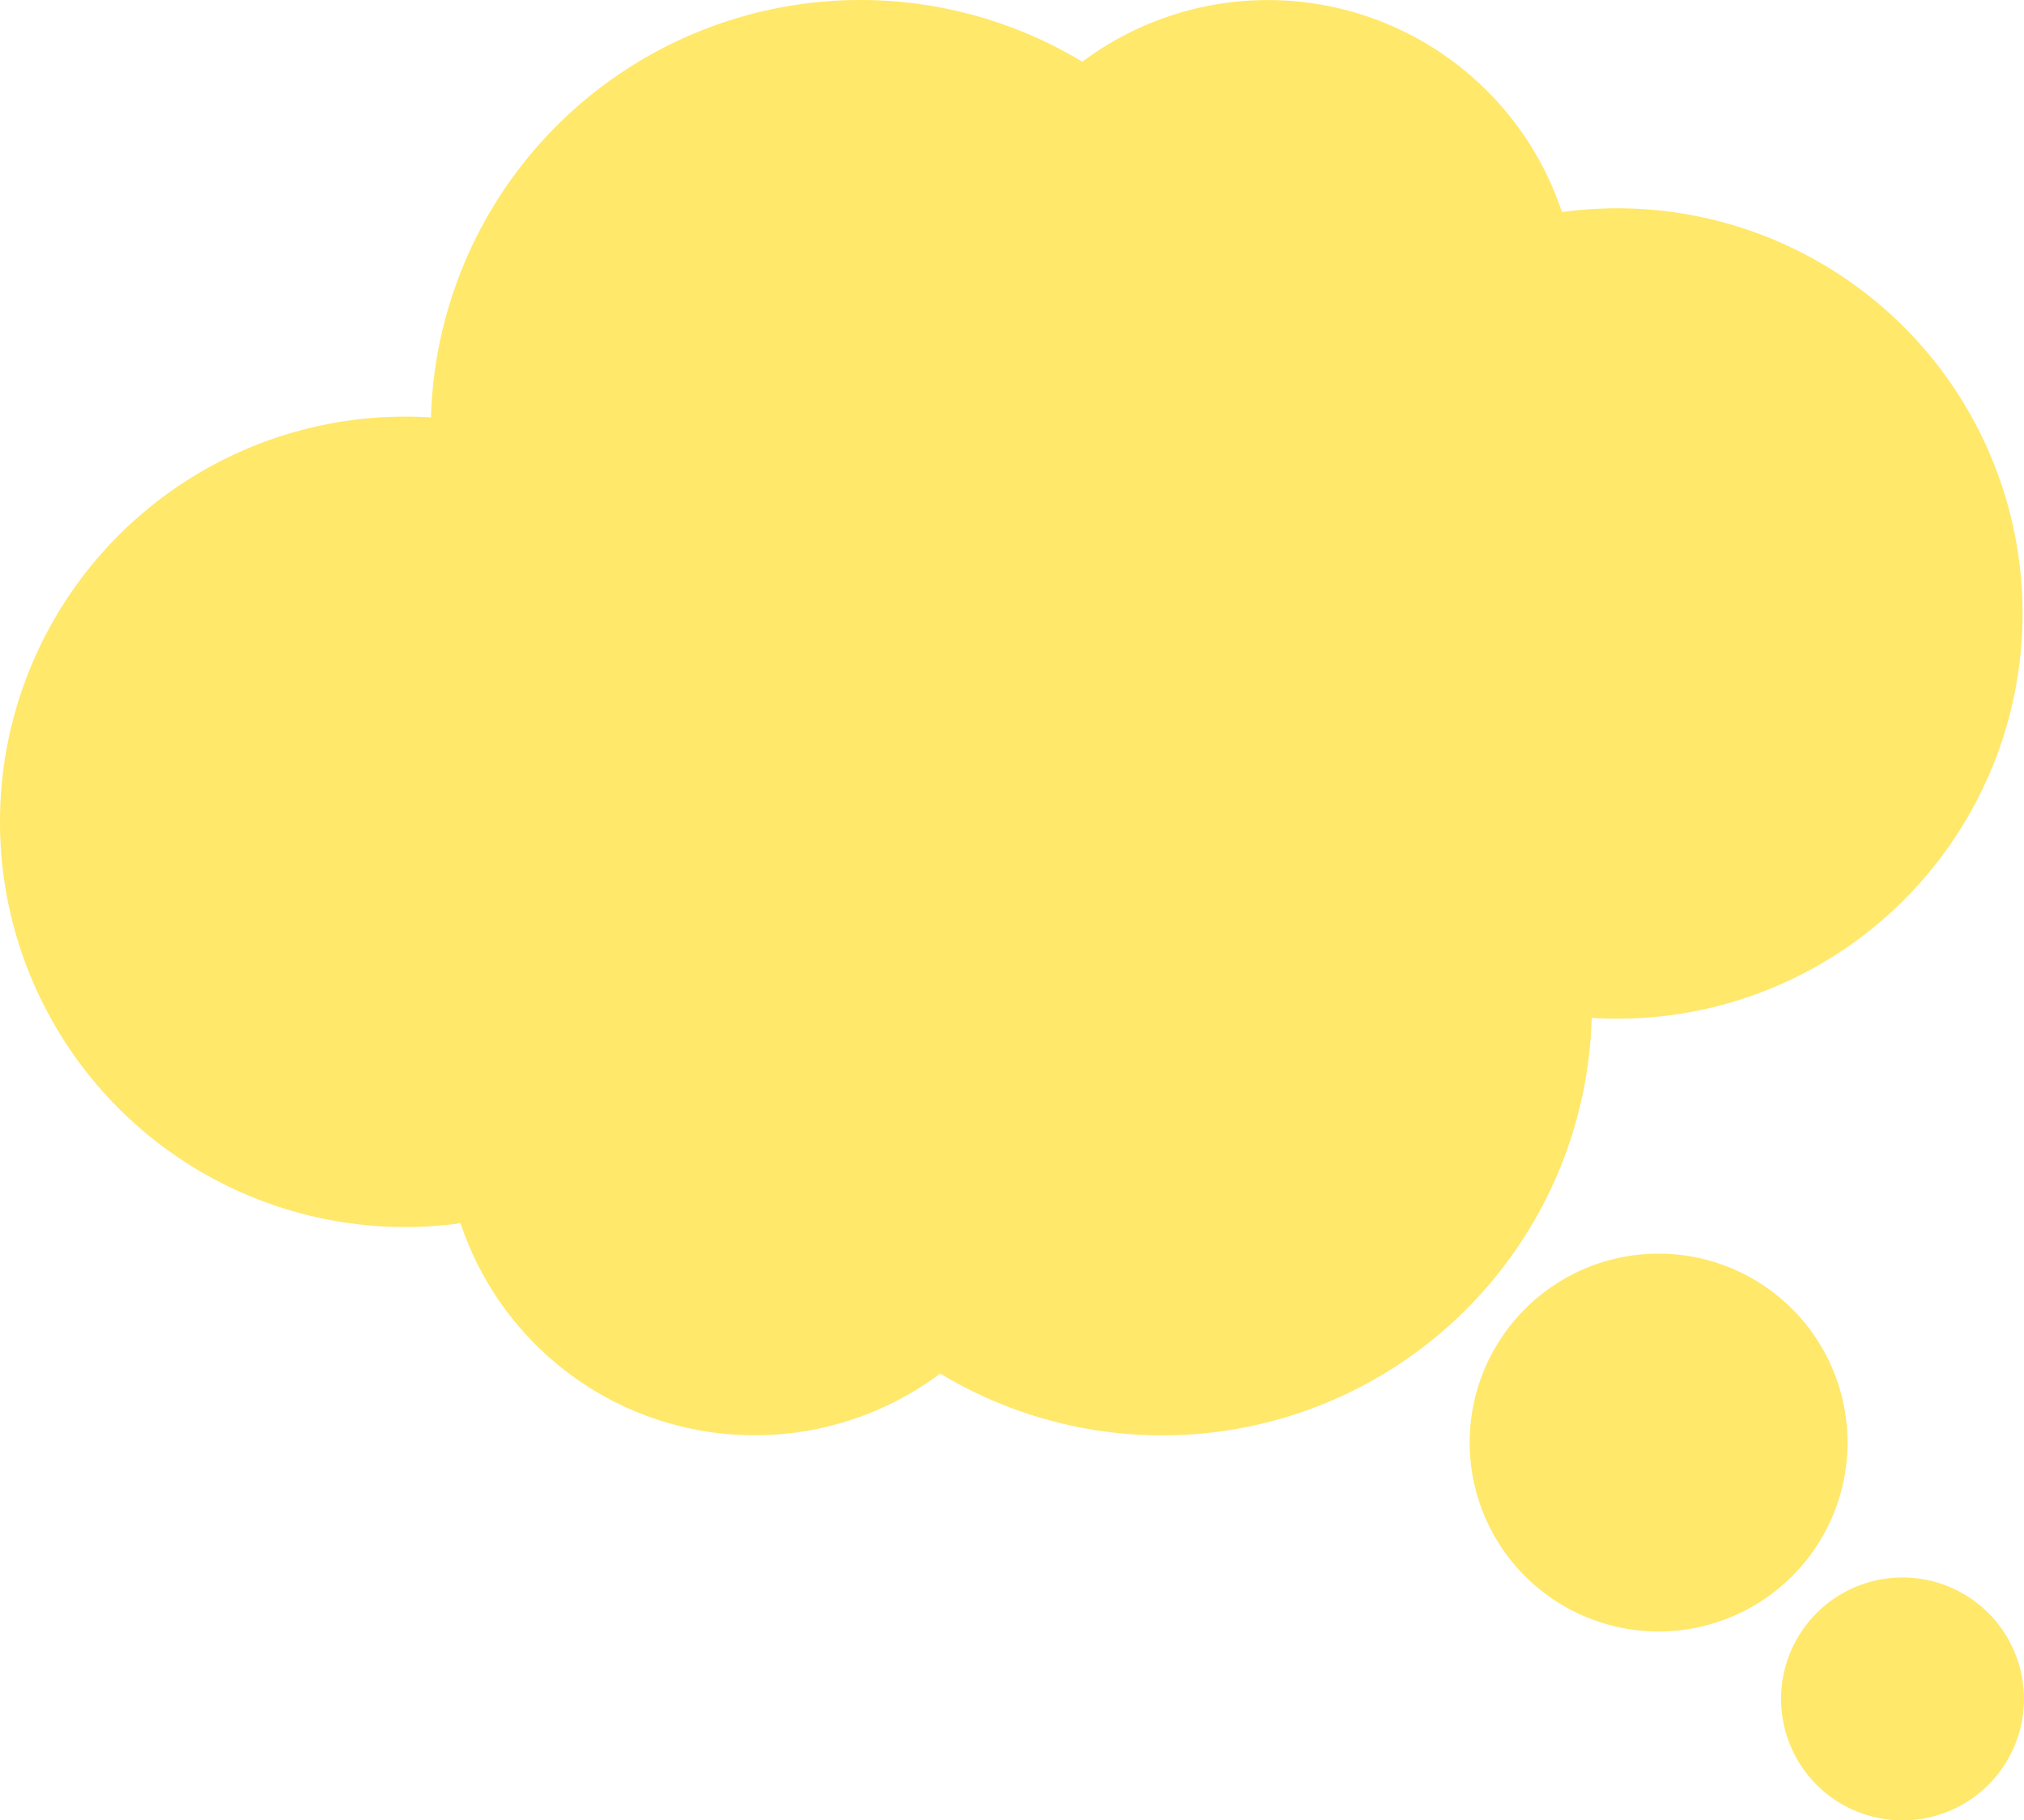
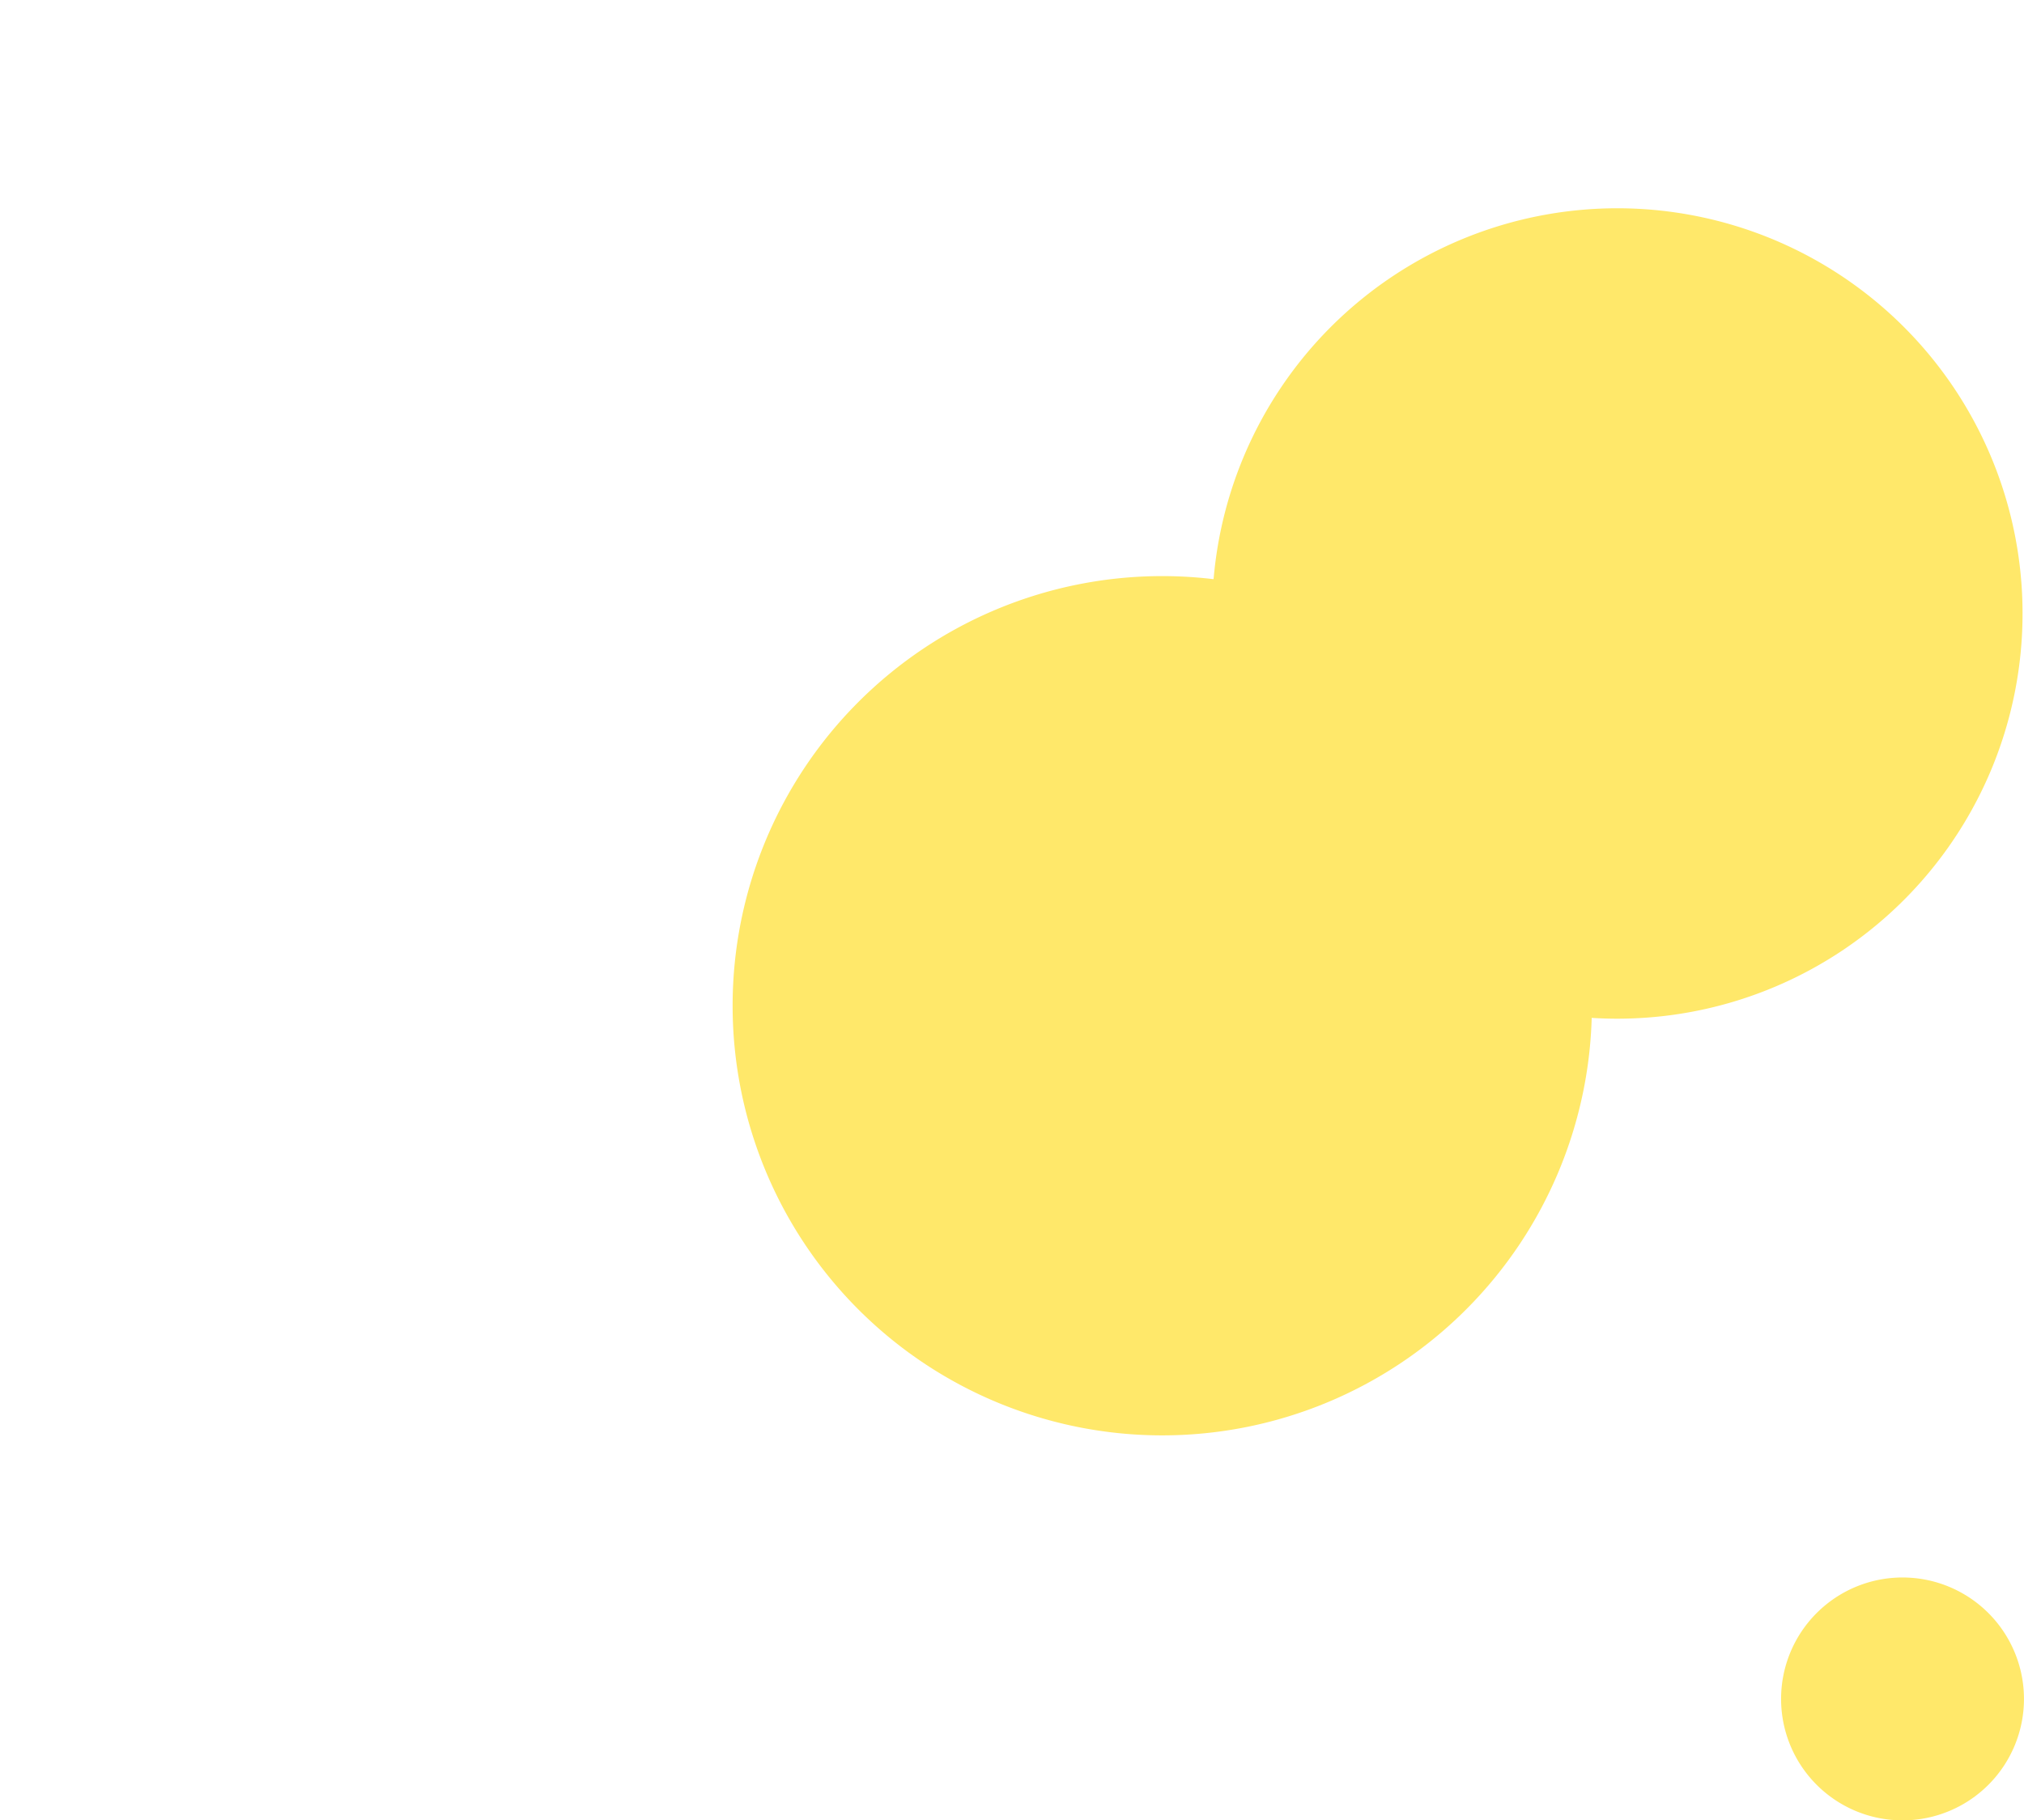
<svg xmlns="http://www.w3.org/2000/svg" width="60" height="53.961" viewBox="0 0 60 53.961">
  <defs>
    <style>.a{fill:#ffe86a;}</style>
  </defs>
  <g transform="translate(-428.173 -1012.206)">
-     <path class="a" d="M257.346,45.573a5.6,5.6,0,1,1-5.6-5.6,5.6,5.6,0,0,1,5.6,5.6" transform="translate(225.595 1009.396)" />
    <path class="a" d="M262.479,53.071a3.6,3.6,0,1,1-3.6-3.6,3.6,3.6,0,0,1,3.6,3.6" transform="translate(225.693 1009.498)" />
    <path class="a" d="M250,32.834A12.736,12.736,0,1,1,237.259,20.1,12.736,12.736,0,0,1,250,32.834" transform="translate(225.363 1009.184)" />
-     <path class="a" d="M234.461,36.306a9.189,9.189,0,1,1-9.19-9.19,9.19,9.19,0,0,1,9.19,9.19" transform="translate(225.272 1009.259)" />
-     <path class="a" d="M227.064,27.435a12.012,12.012,0,1,1-12.013-12.012,12.013,12.013,0,0,1,12.013,12.012" transform="translate(225.133 1009.133)" />
-     <path class="a" d="M215.676,15.94a12.736,12.736,0,1,1,12.736,12.736A12.736,12.736,0,0,1,215.676,15.94" transform="translate(225.268 1009.002)" />
-     <path class="a" d="M231.135,12.394a9.189,9.189,0,1,1,9.19,9.19,9.19,9.19,0,0,1-9.19-9.19" transform="translate(225.434 1009.002)" />
    <path class="a" d="M238.593,21.325A12.012,12.012,0,1,1,250.6,33.336a12.012,12.012,0,0,1-12.012-12.012" transform="translate(225.513 1009.068)" />
  </g>
</svg>